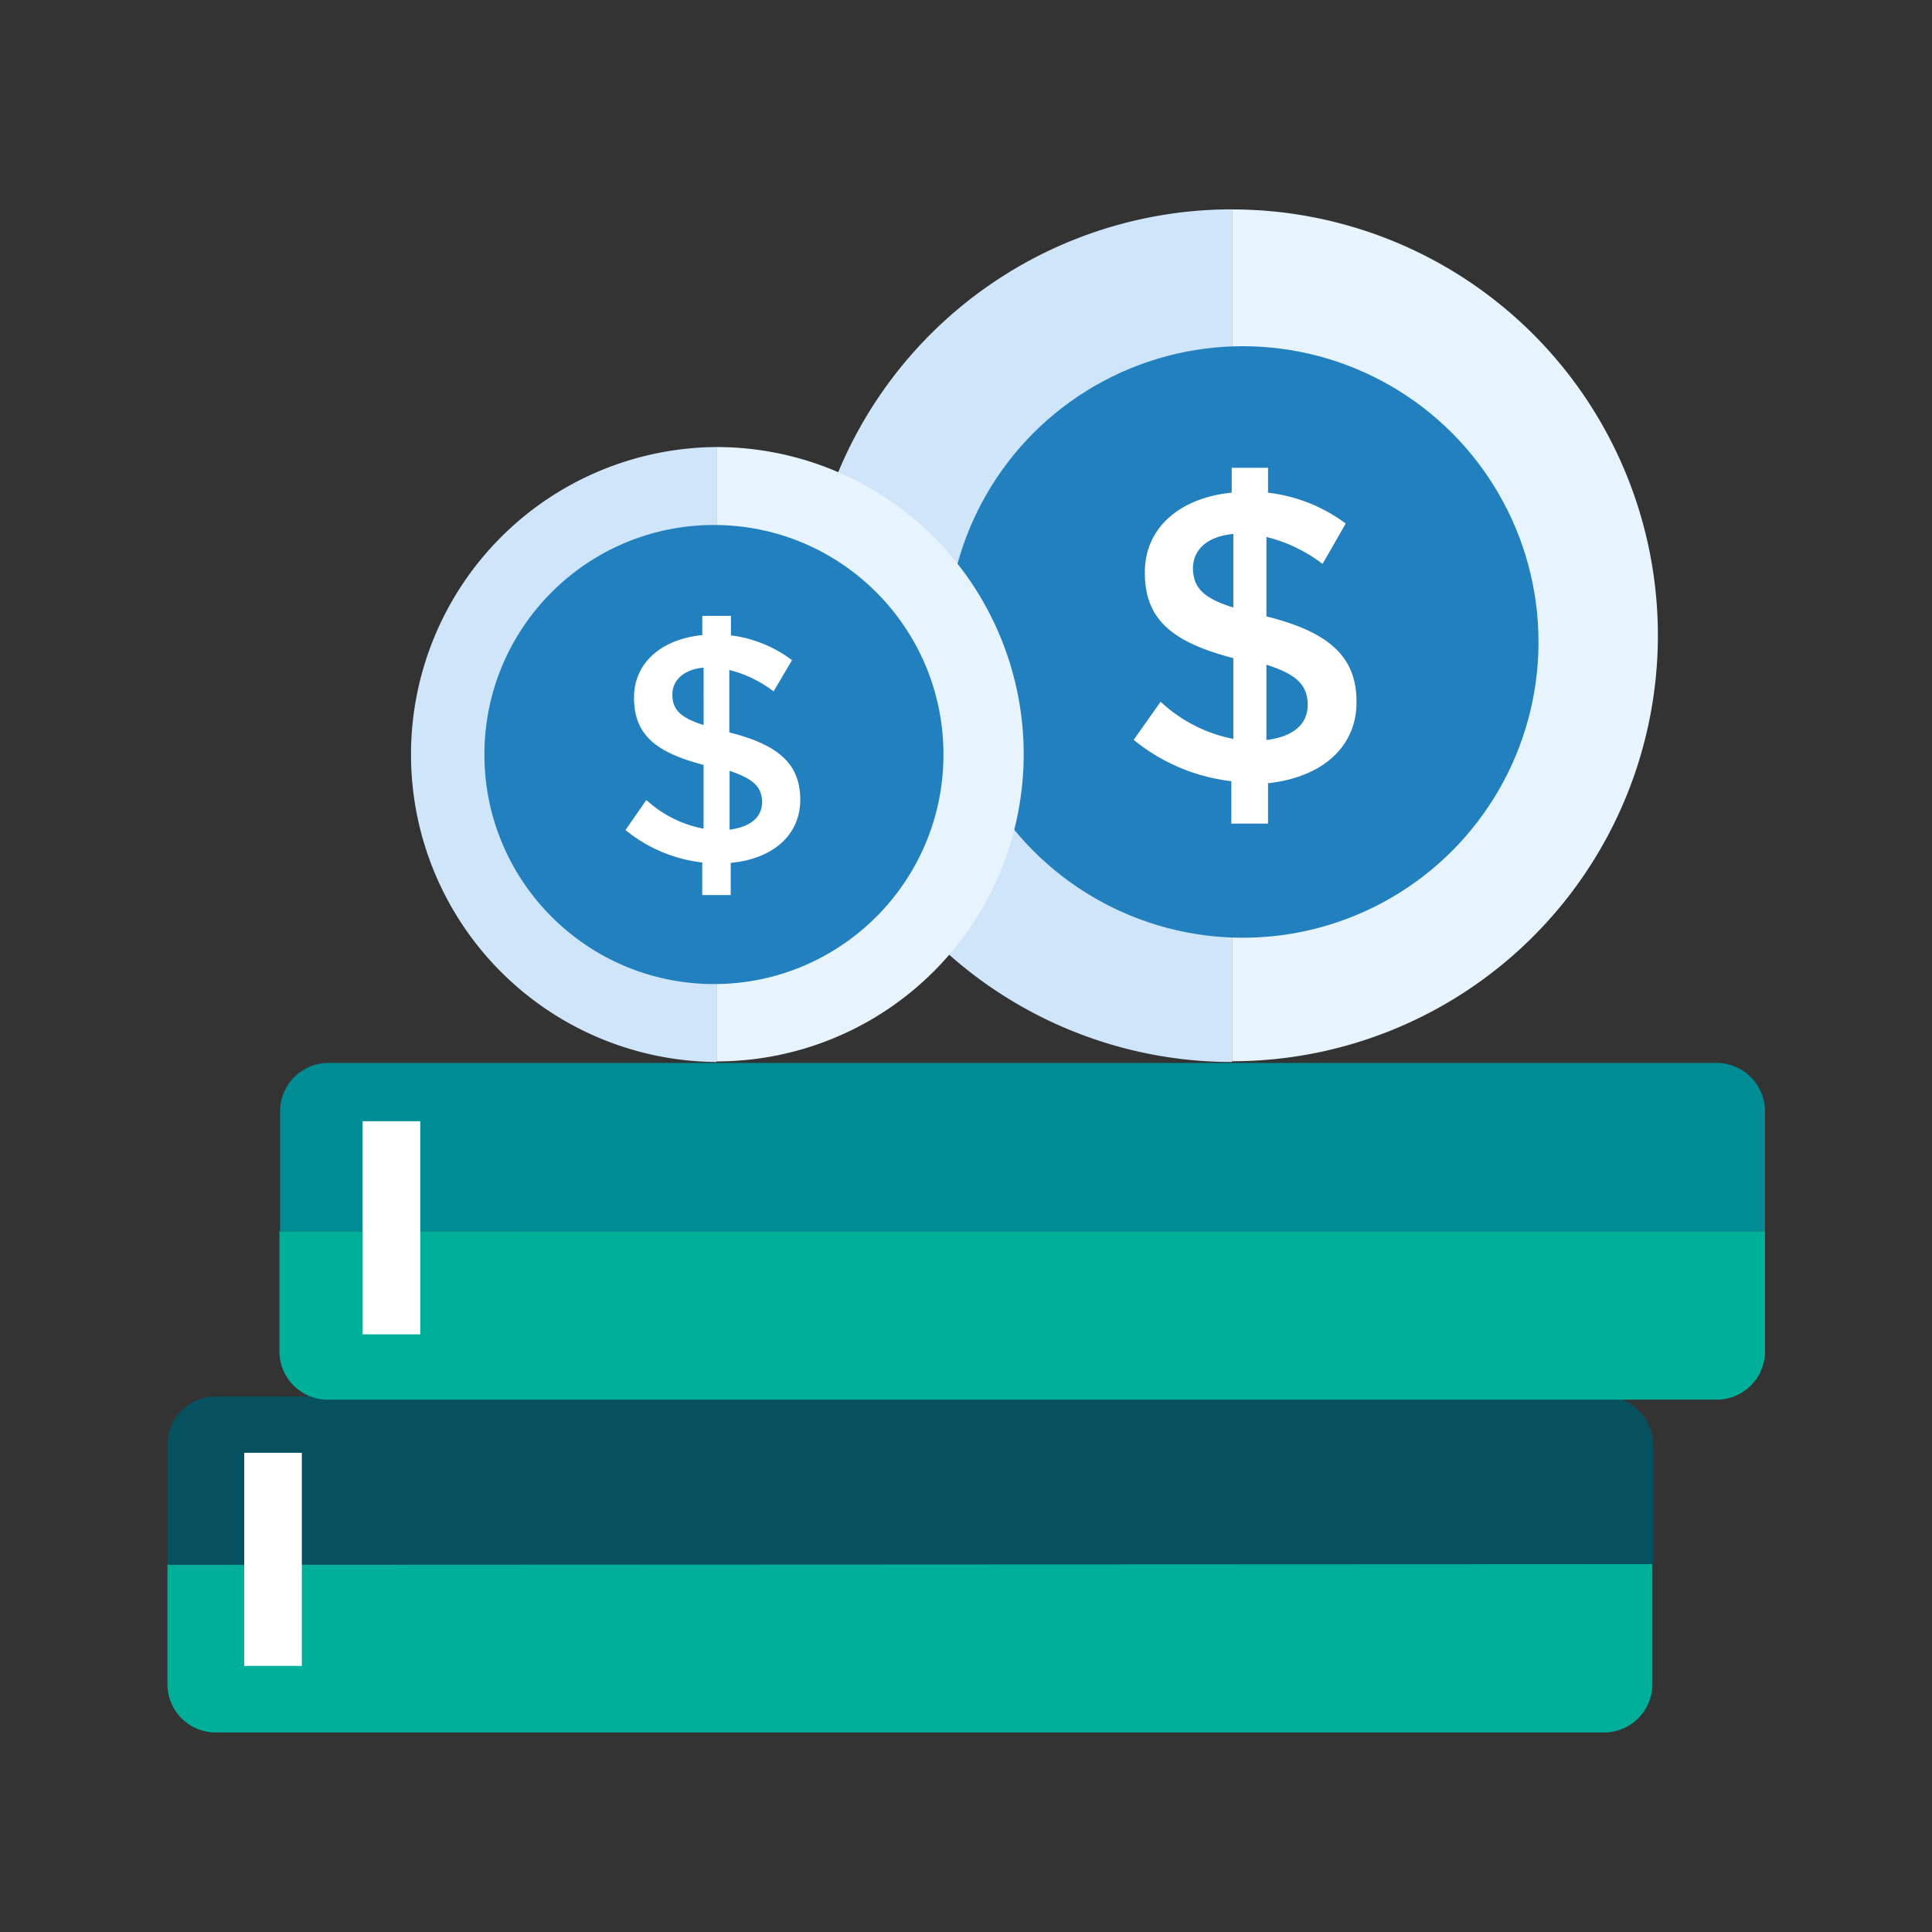
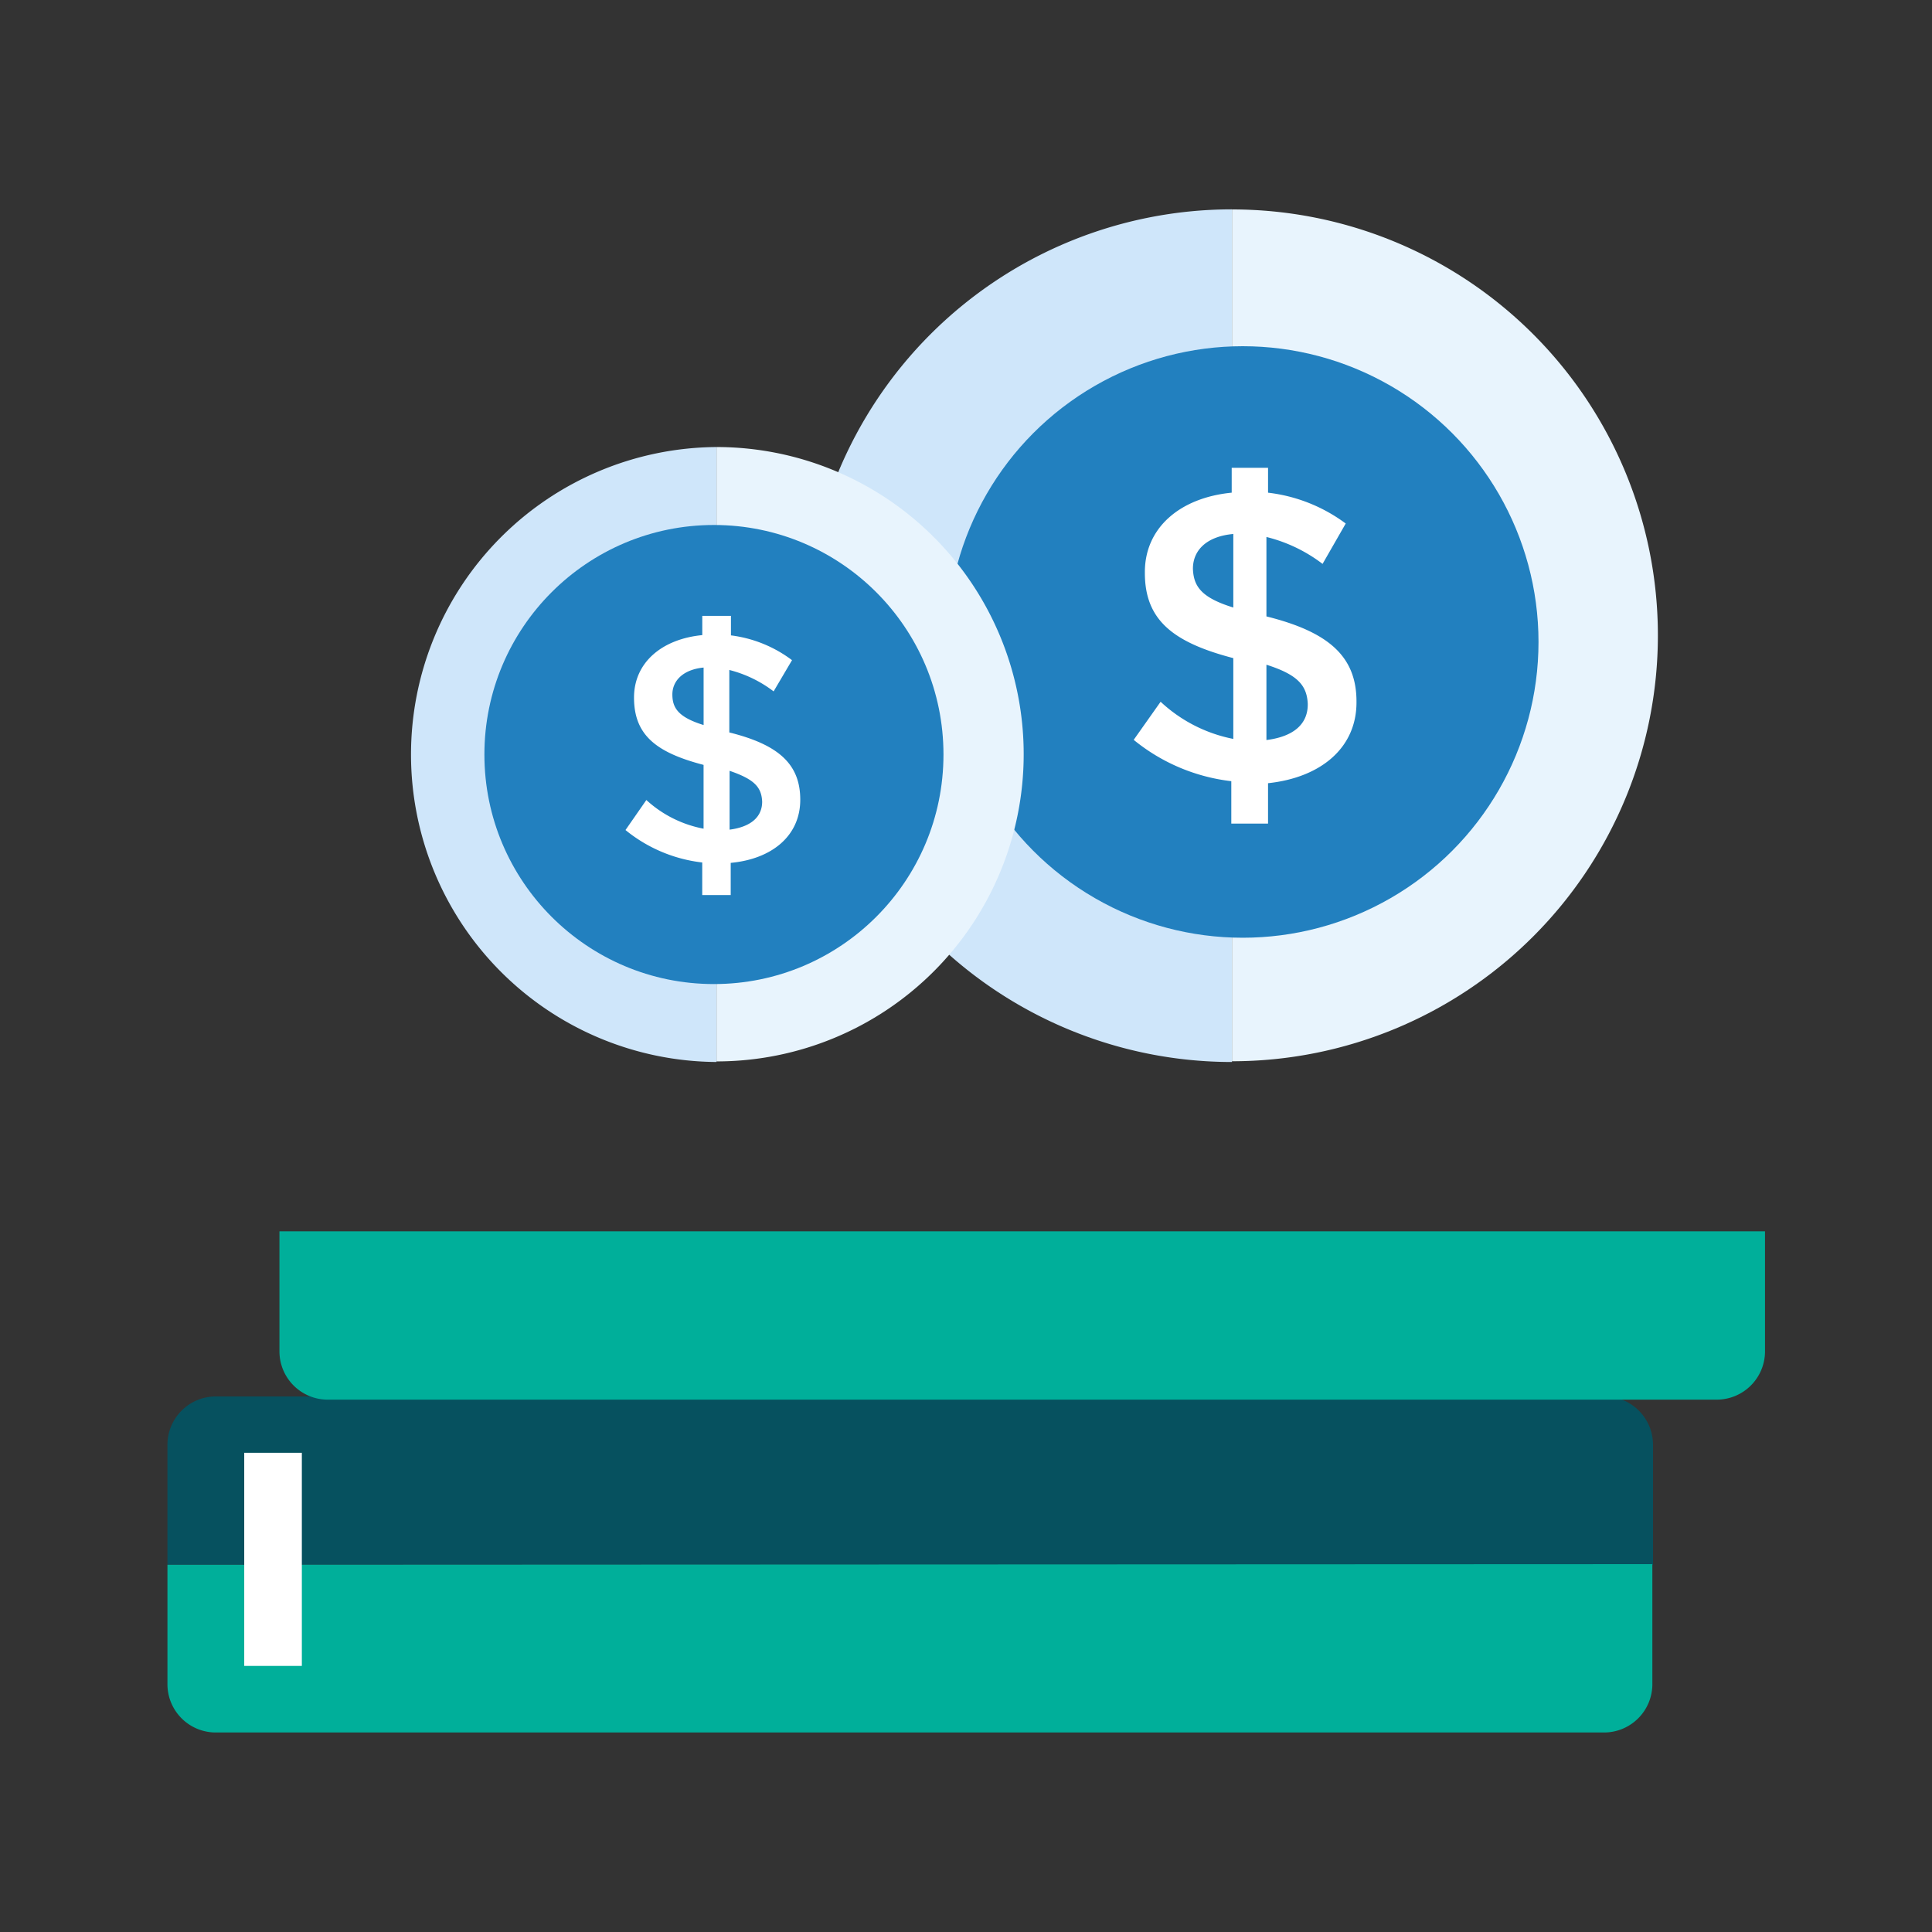
<svg xmlns="http://www.w3.org/2000/svg" width="150" height="150" viewBox="0 0 150 150">
  <rect x="0" y="0" width="150" height="150" fill="#333333" stroke="none" />
  <defs>
    <clipPath id="clip-money-books-business_1">
      <rect width="150" height="150" />
    </clipPath>
  </defs>
  <g id="money-books-business_1" data-name="money-books-business – 1" clip-path="url(#clip-money-books-business_1)">
    <g id="Group_42" data-name="Group 42" transform="translate(13 12.755)">
      <path id="Path_1181" data-name="Path 1181" d="M120.339,70.9V61.561a3.755,3.755,0,0,0-3.726-3.726H8.726A3.754,3.754,0,0,0,5,61.561V70.9" transform="translate(-5 37.83)" fill="#06515f" />
      <path id="Path_1182" data-name="Path 1182" d="M5,64.964v9.294a3.752,3.752,0,0,0,3.726,3.726H116.563a3.754,3.754,0,0,0,3.726-3.726V64.914" transform="translate(-5 43.771)" fill="#00af9a" />
-       <path id="Path_1183" data-name="Path 1183" d="M125.045,56.828V47.484a3.755,3.755,0,0,0-3.726-3.726H13.481a3.754,3.754,0,0,0-3.726,3.726v9.343" transform="translate(-1.01 26.016)" fill="#008c95" />
      <path id="Path_1184" data-name="Path 1184" d="M9.728,50.864v9.343a3.752,3.752,0,0,0,3.726,3.726H121.341a3.753,3.753,0,0,0,3.726-3.726V50.864" transform="translate(-1.032 31.98)" fill="#00af9a" />
-       <rect id="Rectangle_1596" data-name="Rectangle 1596" width="4.473" height="16.547" transform="translate(15.155 74.297)" fill="#fff" />
      <rect id="Rectangle_1597" data-name="Rectangle 1597" width="4.473" height="16.547" transform="translate(5.962 100.039)" fill="#fff" />
      <g id="Group_3035" data-name="Group 3035" transform="translate(72.353 23.314)">
        <path id="Path_1189" data-name="Path 1189" d="M58.705,25.806a11.747,11.747,0,0,0-4.285-2.08v6.049c4.782,1.2,6.868,3.088,6.868,6.491v.072c0,3.465-2.709,5.735-6.743,6.112v3.084h-2.77V42.379a14.336,14.336,0,0,1-7.436-3.151l2.023-2.891A11.266,11.266,0,0,0,51.9,39.1V32.928c-4.6-1.2-6.743-2.9-6.743-6.491v-.063c0-3.4,2.709-5.67,6.621-6.049V18.5h2.768v1.891a12.326,12.326,0,0,1,5.922,2.391ZM51.9,29.146V23.538c-2.023.184-3.024,1.26-3.024,2.647h0C48.876,27.509,49.443,28.39,51.9,29.146Zm2.52,4.348v5.735c2.023-.252,3.151-1.2,3.151-2.709v-.063c-.063-1.389-.756-2.207-3.149-2.963Z" transform="translate(-44.339 -18.497)" fill="#fff" />
      </g>
      <g id="Group_3035-2" data-name="Group 3035-2" transform="translate(35.147 35.933)">
-         <path id="Path_1189-2" data-name="Path 1189-2" d="M34.474,30.631a8.47,8.47,0,0,0-3.092-1.5v4.364c3.454.864,4.955,2.227,4.955,4.683v.046c0,2.5-1.955,4.136-4.863,4.414v2.216h-2v-2.27a10.357,10.357,0,0,1-5.363-2.271l1.455-2.091a8.142,8.142,0,0,0,4,2V35.766C26.255,34.9,24.7,33.675,24.7,31.083v-.046c0-2.455,1.955-4.09,4.773-4.364V25.358h1.992v1.363a8.879,8.879,0,0,1,4.273,1.727ZM29.565,33.04V28.994c-1.455.136-2.181.909-2.181,1.909h0C27.382,31.858,27.788,32.494,29.565,33.04Zm1.819,3.136v4.136c1.455-.184,2.273-.864,2.273-1.955v-.046c-.048-1-.548-1.591-2.275-2.135Z" transform="translate(-24.11 -25.358)" fill="#fff" />
+         <path id="Path_1189-2" data-name="Path 1189-2" d="M34.474,30.631a8.47,8.47,0,0,0-3.092-1.5v4.364c3.454.864,4.955,2.227,4.955,4.683c0,2.5-1.955,4.136-4.863,4.414v2.216h-2v-2.27a10.357,10.357,0,0,1-5.363-2.271l1.455-2.091a8.142,8.142,0,0,0,4,2V35.766C26.255,34.9,24.7,33.675,24.7,31.083v-.046c0-2.455,1.955-4.09,4.773-4.364V25.358h1.992v1.363a8.879,8.879,0,0,1,4.273,1.727ZM29.565,33.04V28.994c-1.455.136-2.181.909-2.181,1.909h0C27.382,31.858,27.788,32.494,29.565,33.04Zm1.819,3.136v4.136c1.455-.184,2.273-.864,2.273-1.955v-.046c-.048-1-.548-1.591-2.275-2.135Z" transform="translate(-24.11 -25.358)" fill="#fff" />
      </g>
      <g id="Group_11265" data-name="Group 11265" transform="translate(18.756 3.5)">
        <path id="Path_1185" data-name="Path 1185" d="M91.482,81.864a33.1,33.1,0,1,1,0-66.2" transform="translate(-27.588 -15.665)" fill="#cfe6fa" />
        <path id="Path_1186" data-name="Path 1186" d="M90.05,15.67a33.068,33.068,0,1,1,0,66.136" transform="translate(-26.156 -15.665)" fill="#e8f4fd" />
        <circle id="Ellipse_278" data-name="Ellipse 278" cx="22.963" cy="22.963" r="22.963" transform="translate(41.767 10.625)" fill="#2280bf" />
        <path id="Path_1189-2-2" data-name="Path 1189" d="M97.414,42.323a11.842,11.842,0,0,0-4.359-2.09V46.4c4.871,1.212,6.992,3.136,6.992,6.606v.073c0,3.522-2.759,5.832-6.867,6.271v3.136H90.328V59.193a14.633,14.633,0,0,1-7.578-3.209l2.09-2.958a11.5,11.5,0,0,0,5.644,2.885V49.639c-4.683-1.223-6.867-2.958-6.867-6.616V42.96c0-3.47,2.759-5.78,6.742-6.167V34.86h2.822v1.934a12.543,12.543,0,0,1,6.031,2.394Zm-6.93,3.4V40c-2.09.188-3.136,1.275-3.136,2.7h0c.052,1.348.627,2.237,3.136,3.01Zm2.571,4.432v5.843c2.09-.261,3.209-1.223,3.209-2.759v-.063C96.191,51.761,95.491,50.925,93.056,50.151Z" transform="translate(-26.486 -14.797)" fill="#fff" />
        <path id="Path_1185-2" data-name="Path 1185-2" d="M52.793,81.065a23.873,23.873,0,0,1,0-47.745" transform="translate(-28.92 -14.867)" fill="#cfe6fa" />
        <path id="Path_1186-2" data-name="Path 1186-2" d="M51.76,33.32a23.849,23.849,0,1,1,0,47.7" transform="translate(-27.887 -14.867)" fill="#e8f4fd" />
        <circle id="Ellipse_278-2" data-name="Ellipse 278-2" cx="17.821" cy="17.821" r="17.821" transform="translate(5.853 24.505)" fill="#2280bf" />
        <path id="Path_1189-2-3" data-name="Path 1189-2" d="M56.5,51.724a9.47,9.47,0,0,0-3.439-1.662v4.85c3.836.951,5.508,2.467,5.508,5.226h0c0,2.78-2.174,4.6-5.4,4.9v2.5H50.958V65.008A11.5,11.5,0,0,1,45,62.489l1.62-2.331a9.062,9.062,0,0,0,4.442,2.226V57.431c-3.69-.962-5.4-2.32-5.4-5.226h0c0-2.728,2.174-4.547,5.3-4.85V45.86h2.226v1.516A9.93,9.93,0,0,1,57.929,49.3Zm-5.435,2.644V49.874c-1.62.157-2.425,1.045-2.425,2.09h0c0,1.045.46,1.766,2.425,2.373Zm2.017,3.491v4.6c1.62-.209,2.529-.962,2.529-2.174h0c-.052-1.129-.606-1.735-2.529-2.394Z" transform="translate(-28.193 -14.3)" fill="#fff" />
      </g>
    </g>
  </g>
</svg>